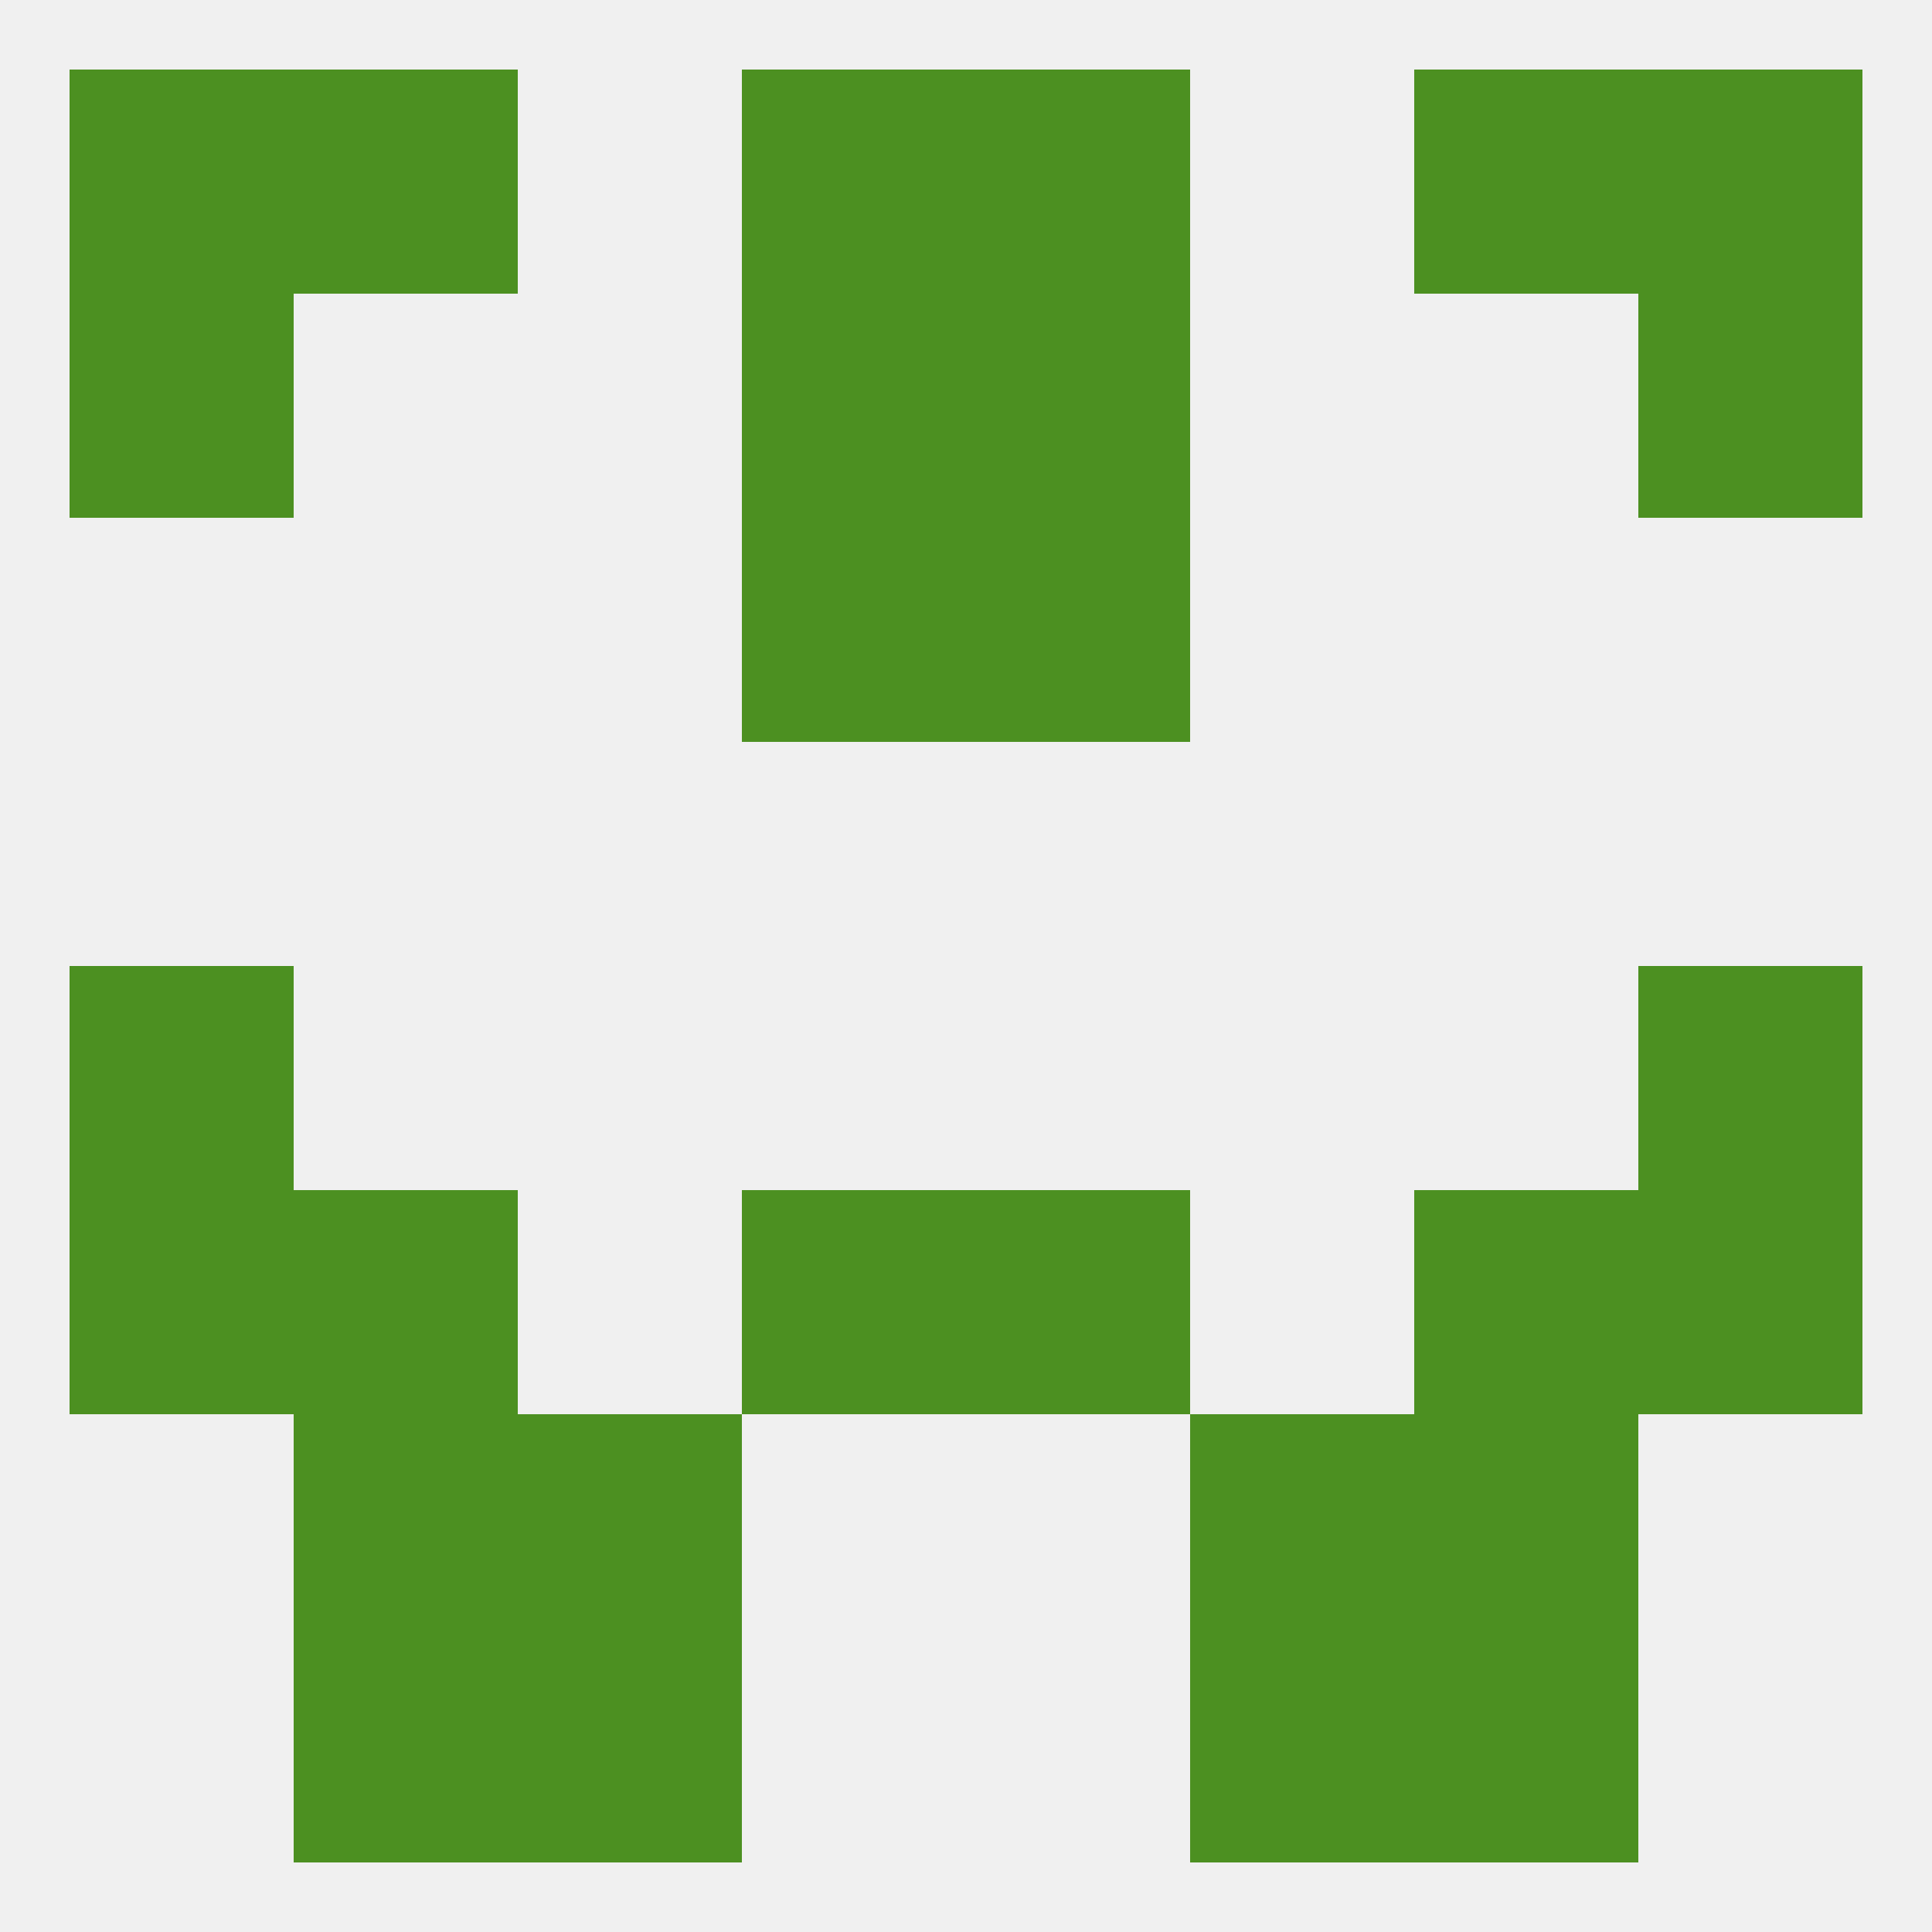
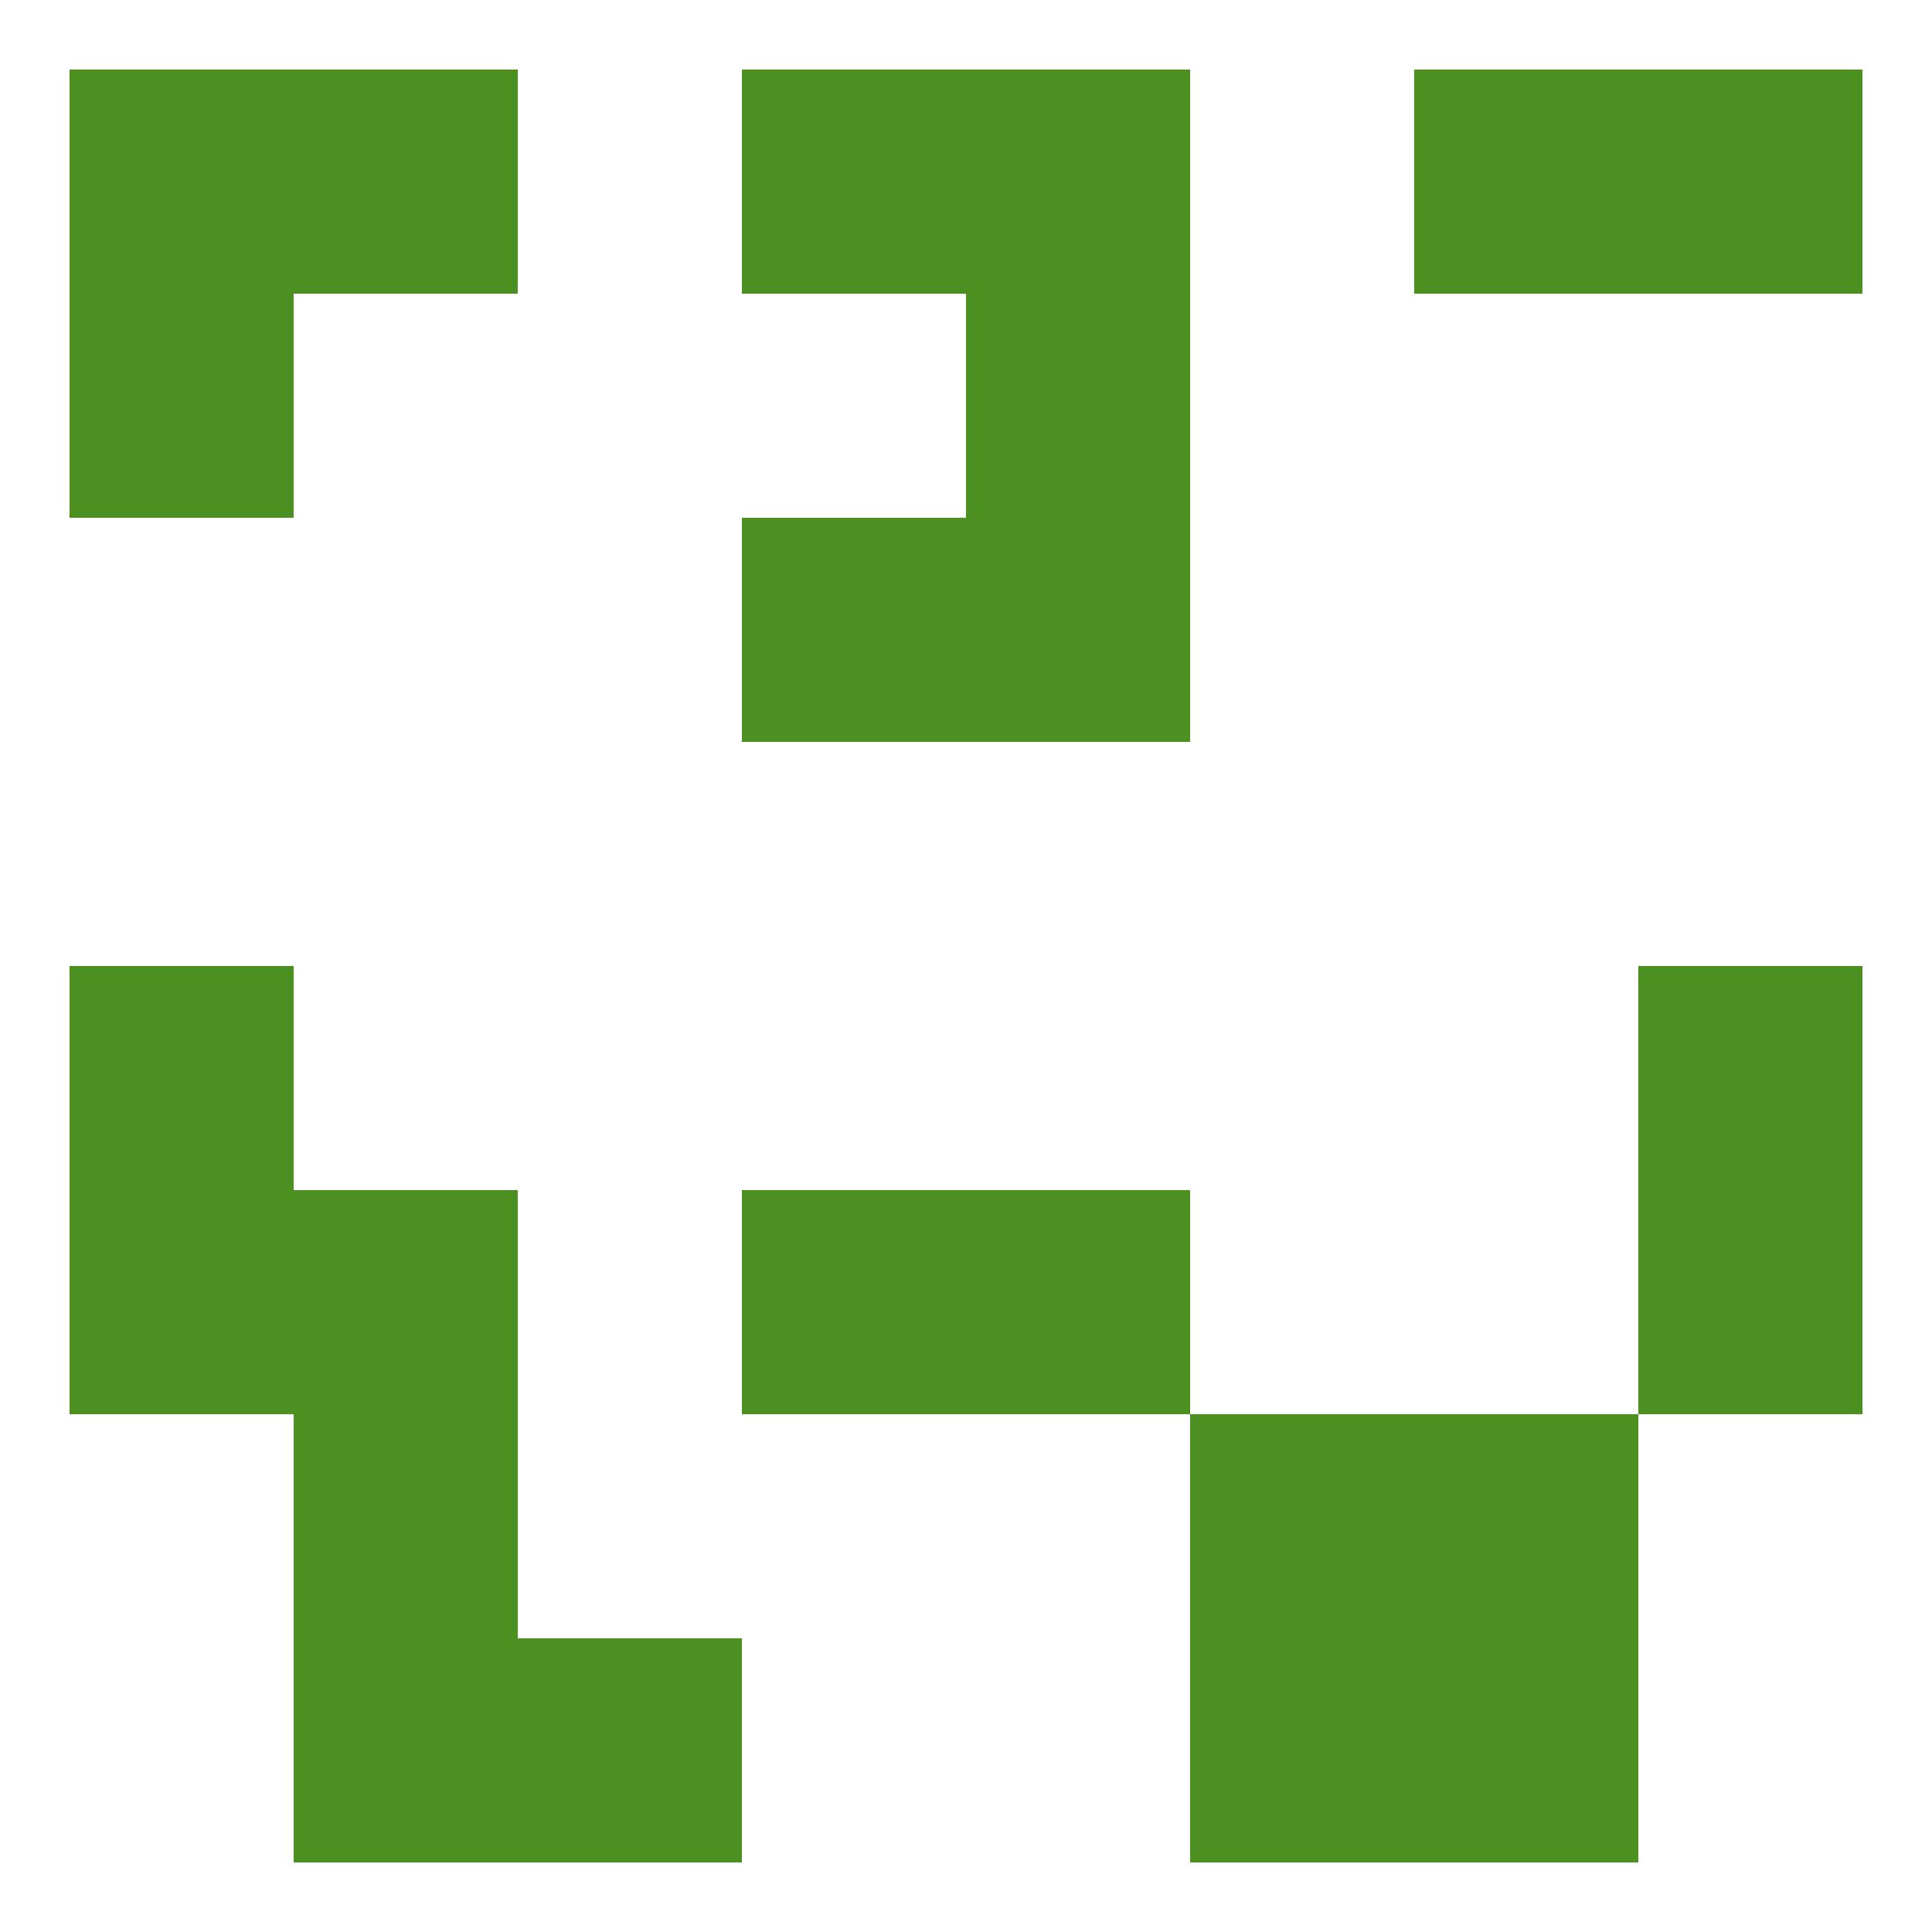
<svg xmlns="http://www.w3.org/2000/svg" version="1.1" baseprofile="full" width="250" height="250" viewBox="0 0 250 250">
-   <rect width="100%" height="100%" fill="rgba(240,240,240,255)" />
  <rect x="9" y="125" width="29" height="29" fill="rgba(76,144,33,255)" />
  <rect x="212" y="125" width="29" height="29" fill="rgba(76,144,33,255)" />
  <rect x="212" y="154" width="29" height="29" fill="rgba(76,144,33,255)" />
  <rect x="96" y="154" width="29" height="29" fill="rgba(76,144,33,255)" />
  <rect x="125" y="154" width="29" height="29" fill="rgba(76,144,33,255)" />
  <rect x="38" y="154" width="29" height="29" fill="rgba(76,144,33,255)" />
-   <rect x="183" y="154" width="29" height="29" fill="rgba(76,144,33,255)" />
  <rect x="9" y="154" width="29" height="29" fill="rgba(76,144,33,255)" />
  <rect x="38" y="183" width="29" height="29" fill="rgba(76,144,33,255)" />
  <rect x="183" y="183" width="29" height="29" fill="rgba(76,144,33,255)" />
-   <rect x="67" y="183" width="29" height="29" fill="rgba(76,144,33,255)" />
  <rect x="154" y="183" width="29" height="29" fill="rgba(76,144,33,255)" />
  <rect x="67" y="212" width="29" height="29" fill="rgba(76,144,33,255)" />
  <rect x="154" y="212" width="29" height="29" fill="rgba(76,144,33,255)" />
  <rect x="38" y="212" width="29" height="29" fill="rgba(76,144,33,255)" />
  <rect x="183" y="212" width="29" height="29" fill="rgba(76,144,33,255)" />
  <rect x="38" y="9" width="29" height="29" fill="rgba(76,144,33,255)" />
  <rect x="183" y="9" width="29" height="29" fill="rgba(76,144,33,255)" />
  <rect x="96" y="9" width="29" height="29" fill="rgba(76,144,33,255)" />
  <rect x="125" y="9" width="29" height="29" fill="rgba(76,144,33,255)" />
  <rect x="9" y="9" width="29" height="29" fill="rgba(76,144,33,255)" />
  <rect x="212" y="9" width="29" height="29" fill="rgba(76,144,33,255)" />
-   <rect x="96" y="38" width="29" height="29" fill="rgba(76,144,33,255)" />
  <rect x="125" y="38" width="29" height="29" fill="rgba(76,144,33,255)" />
  <rect x="9" y="38" width="29" height="29" fill="rgba(76,144,33,255)" />
-   <rect x="212" y="38" width="29" height="29" fill="rgba(76,144,33,255)" />
  <rect x="96" y="67" width="29" height="29" fill="rgba(76,144,33,255)" />
  <rect x="125" y="67" width="29" height="29" fill="rgba(76,144,33,255)" />
</svg>